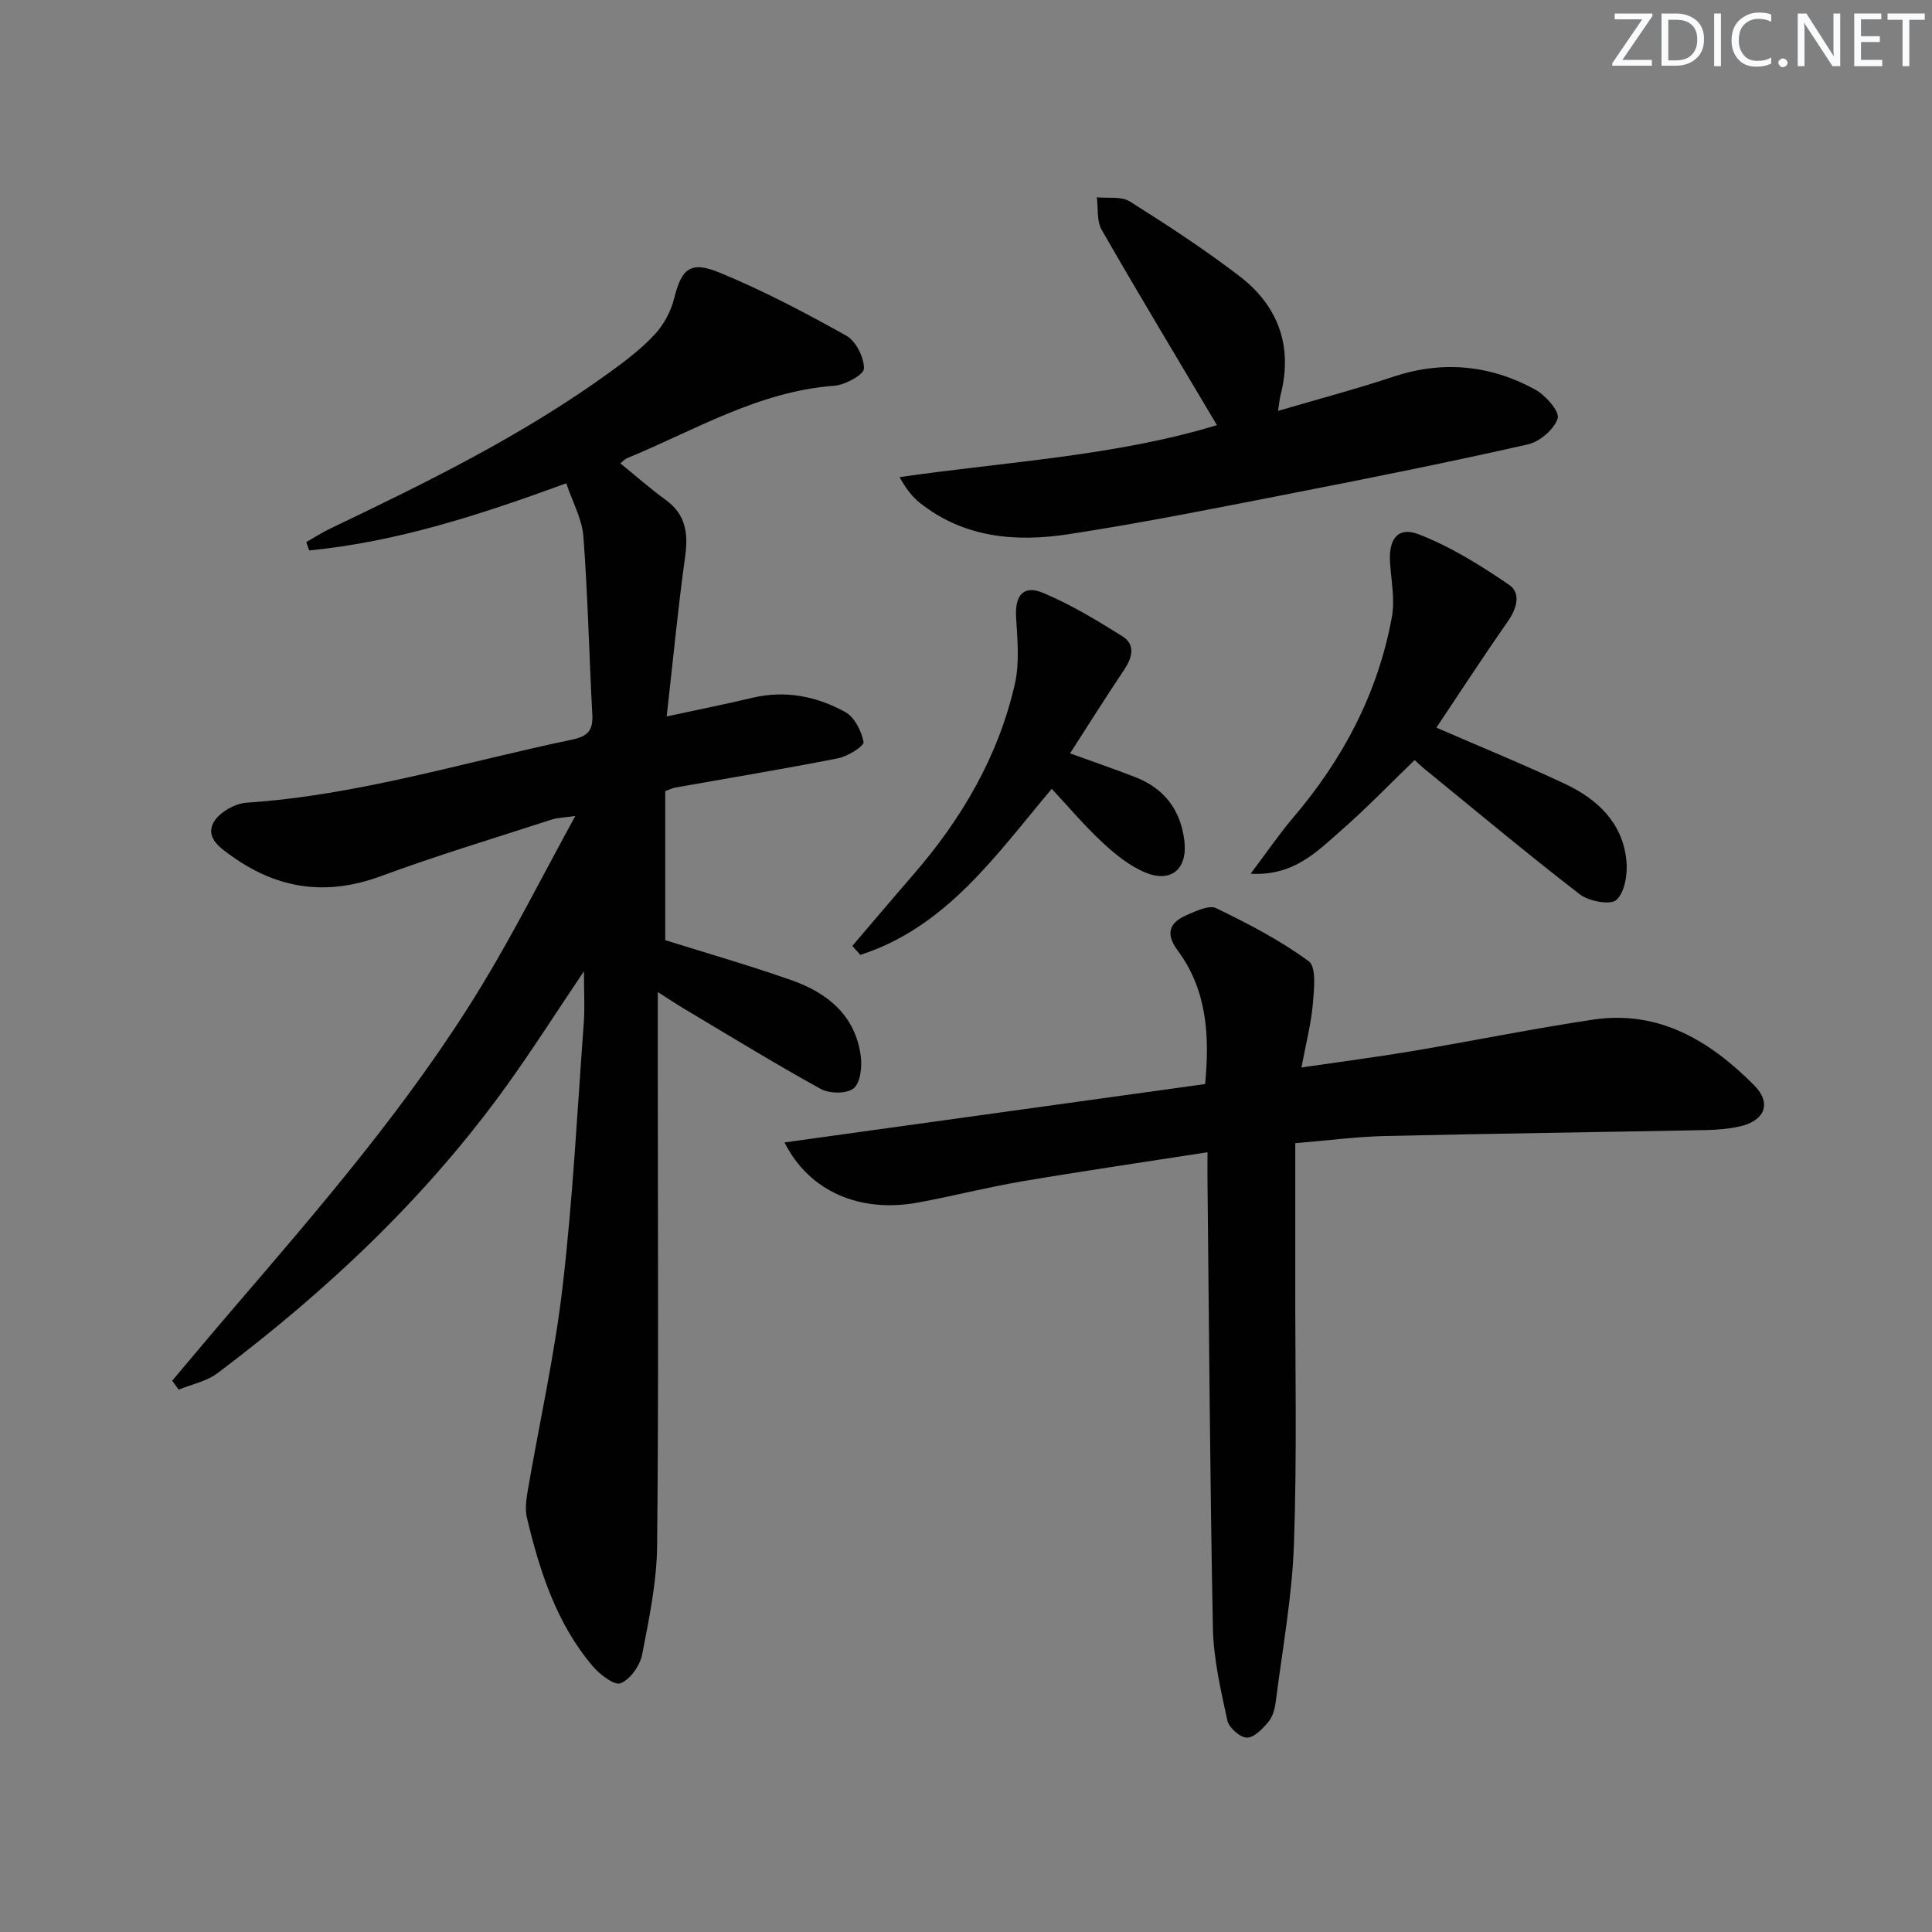
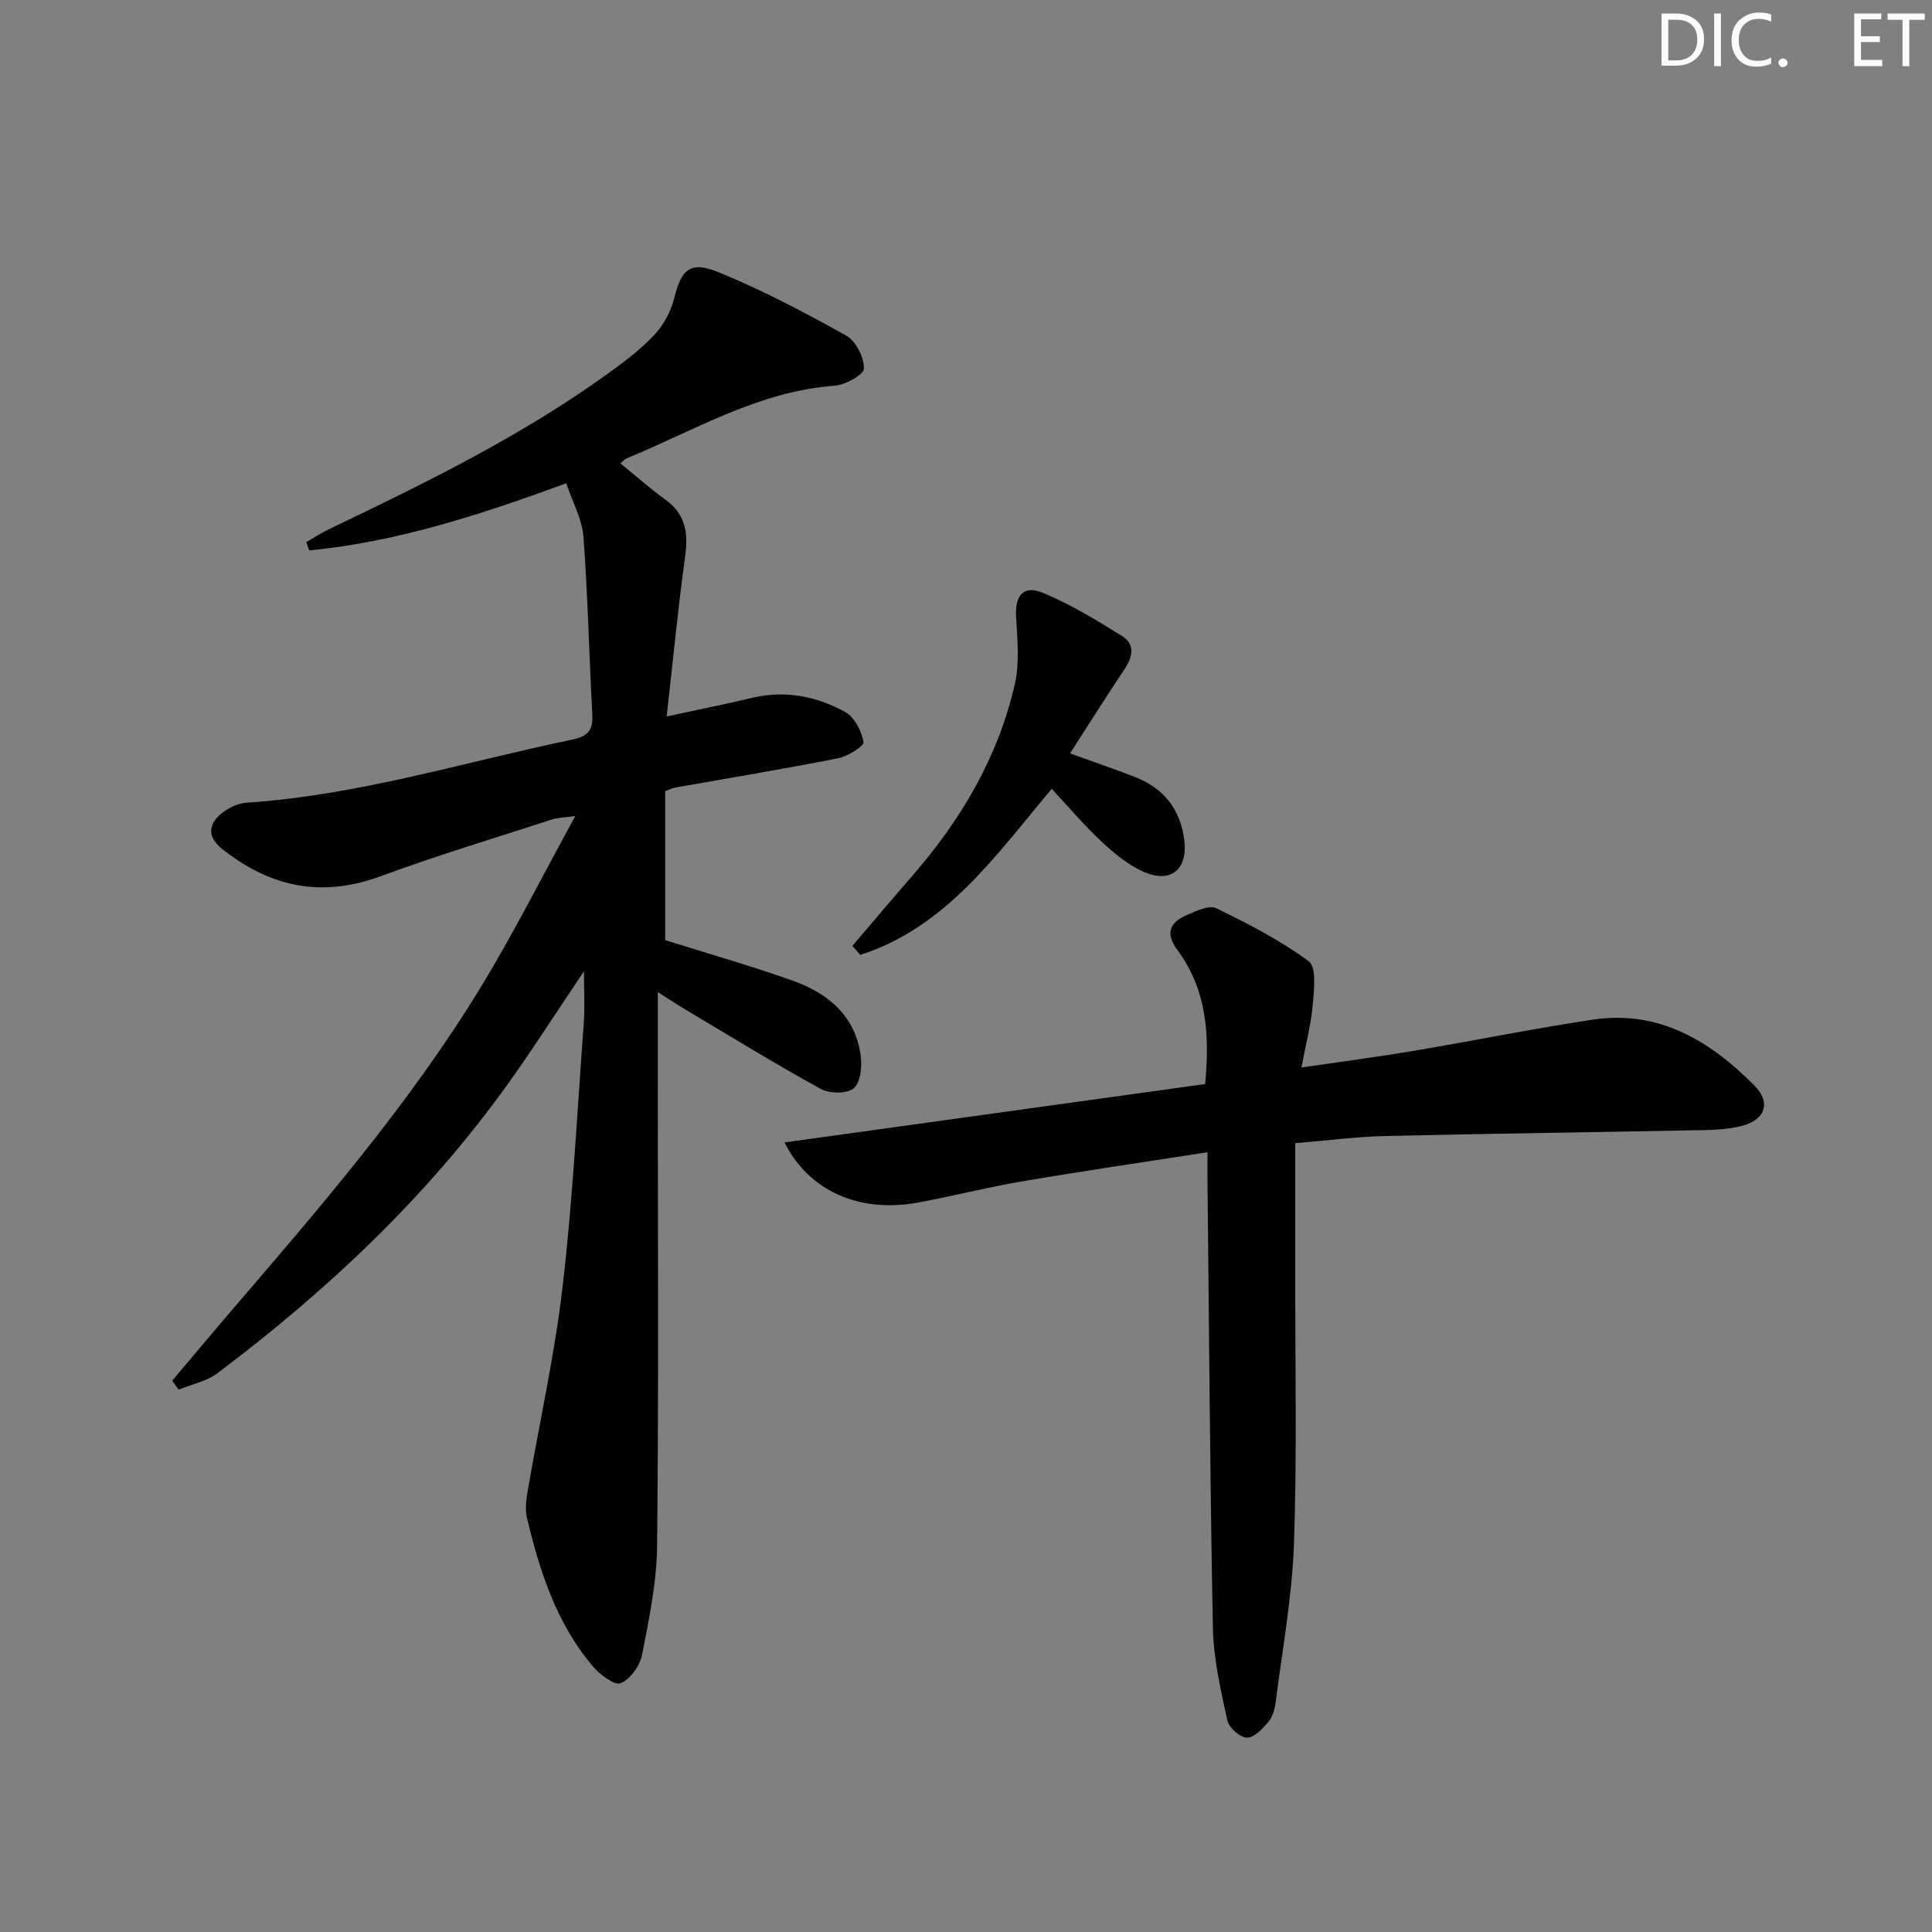
<svg xmlns="http://www.w3.org/2000/svg" enable-background="new 0 0 400 400" viewBox="0 0 400 400">
  <rect x="0" y="0" width="400" height="400" fill="#808080" stroke="none" />
  <g fill="#fafbfc">
-     <path d="m342.2 3.2-6.3 9.2h6.1v1.2h-8.2v-.5l6.2-9.1h-5.7v-1.2h7.8v.4z" />
    <path d="m344 13.7v-10.9h3.1c1.6 0 3 .5 4.1 1.4 1.1 1 1.6 2.2 1.6 3.9s-.5 3-1.6 4-2.5 1.5-4.2 1.5h-3zm1.4-9.6v8.4h1.6c1.4 0 2.5-.4 3.2-1.1.8-.8 1.2-1.8 1.2-3.2s-.4-2.4-1.2-3.1-1.8-1-3.1-1z" />
    <path d="m356.3 2.8v10.9h-1.4v-10.9z" />
    <path d="m366.6 13.2c-.8.4-1.8.6-3 .6-1.6 0-2.8-.5-3.7-1.5s-1.4-2.3-1.4-3.9c0-1.7.5-3.2 1.6-4.2s2.4-1.6 4-1.6c1 0 1.9.1 2.6.4v1.5c-.8-.4-1.6-.6-2.6-.6-1.2 0-2.2.4-3 1.2s-1.1 1.9-1.1 3.3c0 1.3.4 2.3 1.1 3.1s1.6 1.1 2.8 1.1c1.1 0 2-.2 2.8-.7v1.3z" />
    <path d="m368.2 13c0-.3.1-.5.3-.6.2-.2.4-.3.6-.3.3 0 .5.1.7.3s.3.4.3.6-.1.5-.3.6c-.2.2-.4.3-.7.3s-.5-.1-.6-.3c-.2-.2-.3-.4-.3-.6z" />
-     <path d="m381.1 13.7h-1.7l-5.5-8.4c-.2-.2-.3-.5-.4-.7 0 .2.1.8.1 1.5v7.6h-1.4v-10.9h1.8l5.3 8.3c.3.4.4.6.4.8 0-.3-.1-.8-.1-1.6v-7.5h1.4v10.9z" />
    <path d="m389.7 13.7h-5.8v-10.9h5.6v1.2h-4.2v3.5h3.9v1.2h-3.9v3.7h4.4z" />
    <path d="m398.4 4.1h-3.1v9.6h-1.4v-9.6h-3.1v-1.3h7.7v1.3z" />
  </g>
  <path d="m120.9 201.09c-5.76 8.55-10.62 16.19-15.9 23.54-16.66 23.2-37.22 42.54-59.94 59.65-2.27 1.71-5.36 2.32-8.07 3.43-.45-.62-.89-1.23-1.34-1.85 4-4.73 7.97-9.49 12.01-14.2 18.53-21.6 37.19-43.13 52.04-67.54 6.72-11.05 12.54-22.65 19.42-35.19-2.57.38-3.78.38-4.87.74-11.82 3.85-23.75 7.43-35.4 11.73-11.1 4.09-21.1 2.75-30.63-3.98-2.54-1.79-5.65-3.87-4.08-7.01 1.05-2.09 4.43-4.06 6.89-4.22 23.03-1.52 44.98-8.38 67.37-13.05 3.38-.7 4.41-1.98 4.23-5.23-.66-12.27-.92-24.57-1.84-36.81-.27-3.64-2.25-7.14-3.55-11.04-17.77 6.51-35.05 12.14-53.22 13.9-.2-.57-.41-1.15-.61-1.72 1.61-.92 3.18-1.95 4.85-2.75 20.1-9.61 40.1-19.41 58.21-32.58 3.22-2.34 6.44-4.81 9.12-7.71 1.83-1.98 3.29-4.68 3.95-7.3 1.56-6.23 3.3-7.99 9.46-5.45 9.01 3.71 17.7 8.29 26.22 13.05 1.99 1.12 3.68 4.49 3.65 6.81-.01 1.25-3.86 3.38-6.1 3.55-15.73 1.16-28.95 9.24-43 15.03-.41.17-.73.56-1.33 1.04 3.19 2.59 6.15 5.22 9.34 7.53 4.25 3.06 4.74 7 4.06 11.86-1.48 10.64-2.49 21.34-3.81 33.01 6.59-1.42 12.19-2.54 17.75-3.86 6.84-1.62 13.32-.31 19.24 2.96 1.91 1.06 3.35 3.93 3.77 6.2.15.8-3.23 2.96-5.22 3.35-11.23 2.22-22.52 4.08-33.79 6.08-.46.08-.9.31-2.05.73v30.86c8.54 2.68 17.45 5.23 26.19 8.31 7.42 2.61 13.18 7.29 14.29 15.69.29 2.22-.06 5.53-1.47 6.68-1.43 1.16-5.01 1.12-6.82.12-9.6-5.29-18.94-11.04-28.35-16.64-1.41-.84-2.78-1.76-5.38-3.41v16.62c0 32.66.19 65.31-.14 97.96-.08 7.55-1.65 15.14-3.11 22.6-.45 2.28-2.44 5.1-4.45 5.92-1.27.52-4.32-1.82-5.78-3.54-7.51-8.86-10.96-19.64-13.61-30.69-.41-1.71-.17-3.67.13-5.46 2.43-14.19 5.62-28.3 7.27-42.58 2.11-18.14 3.03-36.43 4.38-54.66.21-3.07.02-6.18.02-10.48z" fill="#010102" />
  <path d="m250 238.56c-13.29 2.07-25.9 3.9-38.47 6.04-7.19 1.22-14.27 3.05-21.44 4.37-11.96 2.21-22.52-2.21-27.67-12.44 29.33-4.07 58.19-8.08 87.09-12.09.98-10.2.32-19.55-5.68-27.65-2.67-3.6-1.64-5.82 1.92-7.36 1.92-.83 4.6-2.11 6.07-1.39 6.62 3.22 13.26 6.64 19.15 10.99 1.62 1.2 1.09 5.89.83 8.92-.36 4.08-1.42 8.1-2.35 13.06 8.28-1.21 15.75-2.18 23.17-3.43 12.42-2.09 24.78-4.62 37.23-6.48 13.63-2.03 24.22 4.43 33.33 13.59 3.72 3.75 2.19 7.4-3.08 8.55-2.25.49-4.6.68-6.91.73-22.14.43-44.28.72-66.42 1.23-5.78.13-11.55.9-18.6 1.48 0 9.52.01 18.79 0 28.06-.03 18.32.37 36.66-.27 54.96-.39 10.9-2.39 21.75-3.77 32.61-.18 1.45-.61 3.09-1.51 4.17-1.2 1.43-2.98 3.31-4.47 3.28-1.42-.03-3.72-2.06-4.04-3.56-1.36-6.29-2.86-12.7-2.99-19.09-.61-30.8-.79-61.61-1.12-92.41-.02-1.66 0-3.31 0-6.14z" fill="#010102" />
-   <path d="m251.95 88.02c-8.22-13.85-16.18-27.06-23.86-40.43-1.05-1.84-.7-4.48-1-6.74 2.3.24 5.07-.25 6.83.86 7.72 4.86 15.39 9.87 22.63 15.41 8.11 6.19 11.19 14.57 8.57 24.71-.19.75-.25 1.54-.51 3.24 8.38-2.46 16.19-4.53 23.84-7.07 10.23-3.4 20.04-2.44 29.34 2.62 2.17 1.18 5.15 4.56 4.71 5.99-.7 2.27-3.71 4.84-6.18 5.4-15.99 3.62-32.08 6.85-48.18 9.99-15.62 3.05-31.23 6.2-46.96 8.61-10.86 1.66-21.63.76-30.77-6.53-1.6-1.28-2.88-2.97-4.16-5.3 22.33-3.21 44.79-4.39 65.7-10.76z" fill="#010102" />
-   <path d="m297.39 150.65c9.13 3.97 17.98 7.58 26.62 11.64 6.75 3.18 11.99 8.09 12.73 15.99.25 2.7-.34 6.45-2.08 8.04-1.23 1.12-5.71.28-7.59-1.17-10.91-8.41-21.48-17.26-32.16-25.97-.77-.62-1.47-1.32-2.02-1.82-5.12 4.93-9.94 9.95-15.16 14.52-5.02 4.4-9.87 9.52-18.8 9.02 3.31-4.4 5.88-8.18 8.82-11.64 10.33-12.12 17.54-25.79 20.42-41.49.67-3.64-.14-7.56-.38-11.35-.3-4.8 1.61-7.46 5.9-5.81 6.64 2.56 12.87 6.45 18.78 10.49 2.47 1.69 1.58 4.89-.3 7.57-5.13 7.34-9.99 14.83-14.78 21.98z" fill="#010102" />
  <path d="m176.47 195.84c4.16-4.87 8.29-9.77 12.49-14.6 10.08-11.59 17.72-24.56 21.15-39.61 1.01-4.42.53-9.26.26-13.87-.26-4.45 1.5-6.72 5.56-5.02 5.72 2.39 11.12 5.66 16.4 8.96 2.82 1.76 2.12 4.41.41 6.97-3.77 5.63-7.37 11.37-11.2 17.31 4.92 1.78 9.26 3.26 13.52 4.92 5.95 2.32 9.35 6.73 10.14 13.08.73 5.84-2.63 8.89-8.03 6.68-3.27-1.34-6.25-3.76-8.88-6.2-3.76-3.49-7.09-7.45-10.54-11.14-11.54 13.7-21.78 28.62-39.63 34.38-.55-.63-1.1-1.24-1.65-1.86z" fill="#010102" />
</svg>